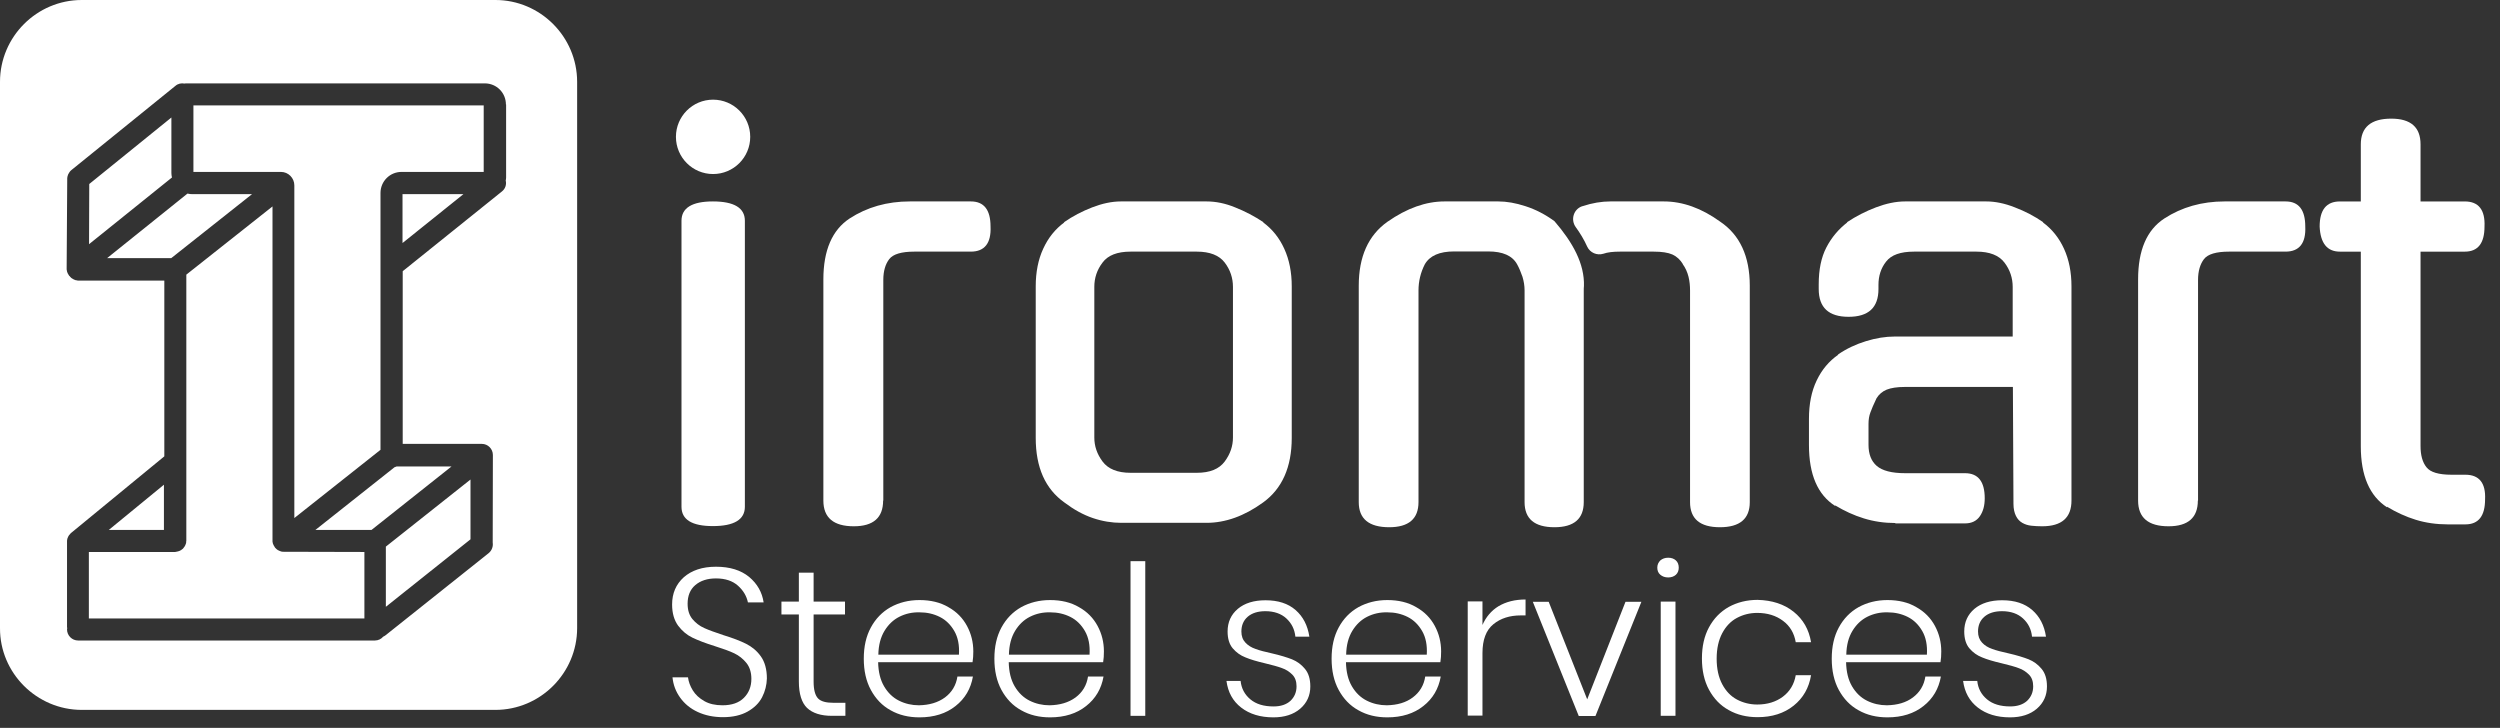
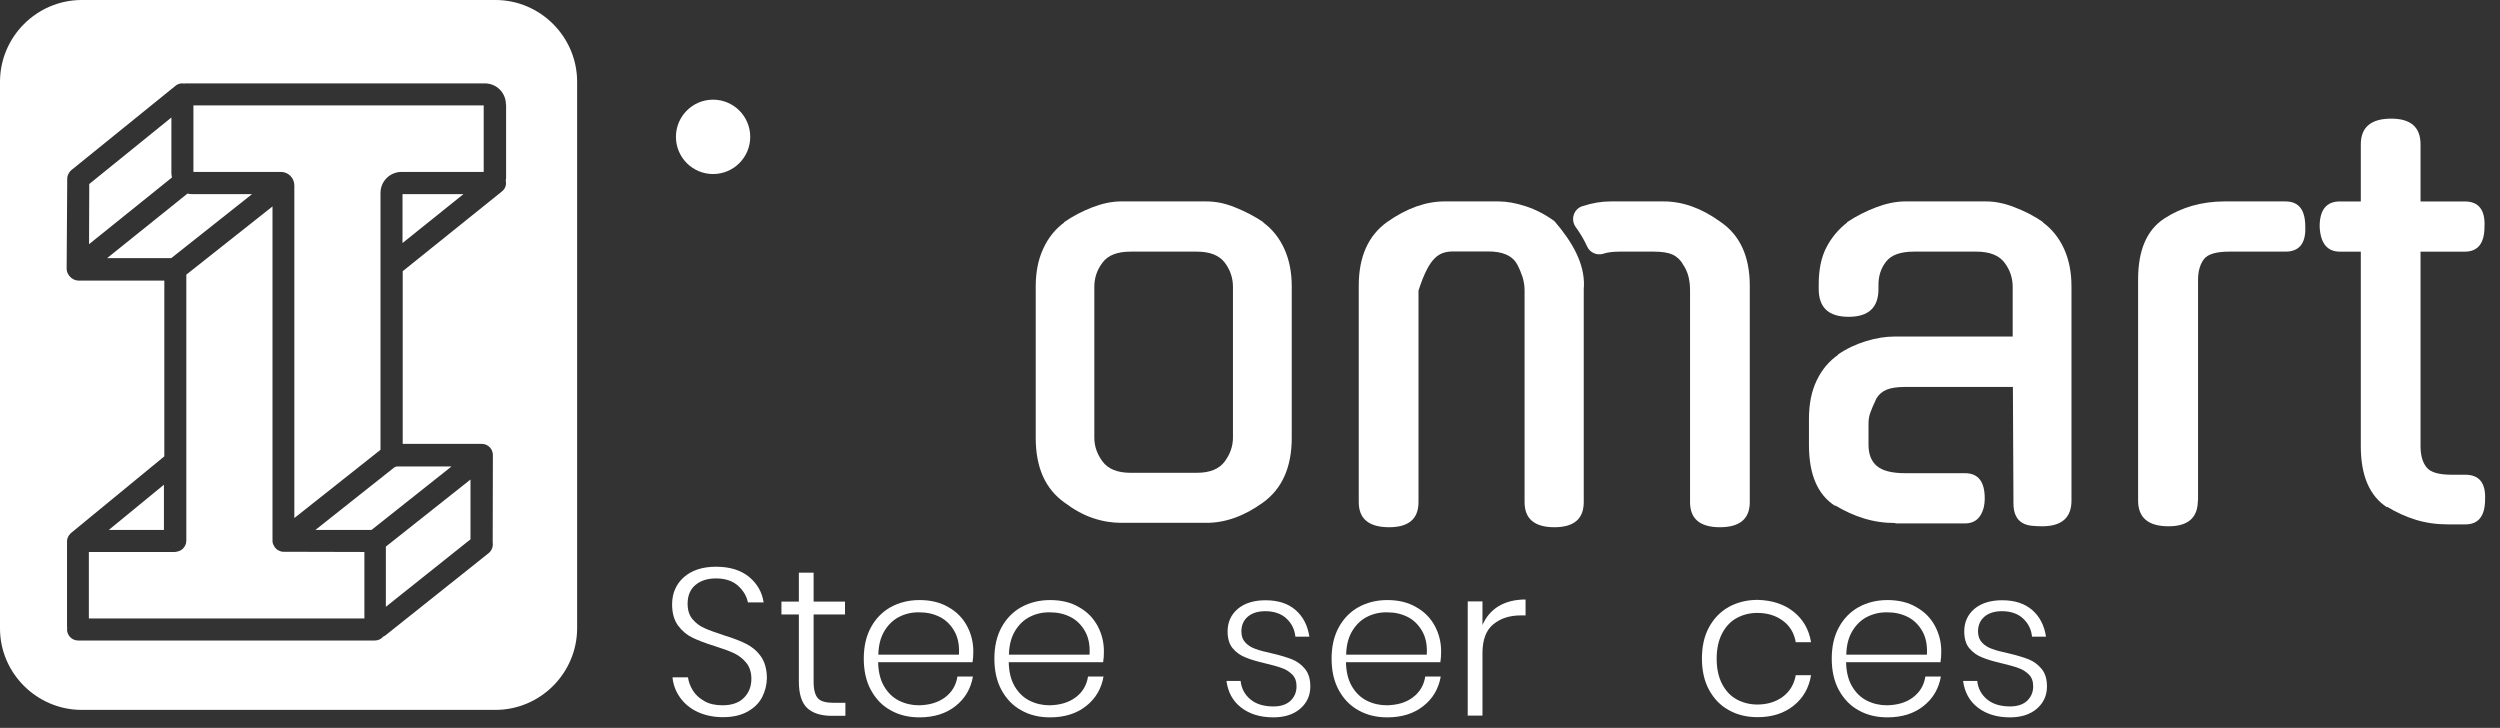
<svg xmlns="http://www.w3.org/2000/svg" width="158" height="46" viewBox="0 0 158 46" fill="none">
  <rect x="0" y="0" width="158" height="46" fill="#333333" stroke="none" />
  <path d="M48.164 44.066C47.971 44.441 47.656 44.744 47.245 44.974C46.833 45.204 46.313 45.325 45.696 45.325C45.103 45.325 44.57 45.216 44.098 44.998C43.626 44.78 43.263 44.477 42.985 44.09C42.706 43.702 42.549 43.278 42.501 42.806H43.481C43.517 43.084 43.614 43.351 43.784 43.63C43.953 43.908 44.195 44.126 44.51 44.308C44.824 44.489 45.212 44.574 45.659 44.574C46.252 44.574 46.7 44.417 47.015 44.102C47.329 43.787 47.487 43.387 47.487 42.903C47.487 42.491 47.378 42.152 47.172 41.897C46.966 41.643 46.712 41.437 46.41 41.292C46.107 41.146 45.696 41.001 45.163 40.831C44.582 40.65 44.11 40.468 43.759 40.298C43.408 40.129 43.106 39.874 42.852 39.535C42.61 39.196 42.477 38.76 42.477 38.203C42.477 37.501 42.719 36.931 43.215 36.483C43.711 36.047 44.389 35.817 45.248 35.817C46.131 35.817 46.821 36.035 47.342 36.459C47.862 36.895 48.164 37.428 48.261 38.07H47.269C47.184 37.67 46.978 37.319 46.64 37.016C46.301 36.713 45.841 36.556 45.248 36.556C44.703 36.556 44.268 36.701 43.941 36.98C43.614 37.258 43.457 37.658 43.457 38.155C43.457 38.554 43.554 38.869 43.759 39.124C43.965 39.366 44.207 39.56 44.51 39.693C44.8 39.826 45.212 39.971 45.72 40.141C46.313 40.323 46.785 40.504 47.148 40.686C47.511 40.868 47.826 41.122 48.08 41.474C48.334 41.825 48.467 42.297 48.467 42.879C48.455 43.29 48.358 43.69 48.164 44.066Z" fill="white" />
  <path d="M53.429 44.417V45.24H52.569C51.88 45.24 51.359 45.071 51.008 44.744C50.669 44.417 50.488 43.86 50.488 43.072V38.833H49.387V38.021H50.488V36.192H51.42V38.021H53.404V38.833H51.42V43.084C51.42 43.593 51.517 43.944 51.698 44.138C51.88 44.332 52.206 44.417 52.678 44.417H53.429Z" fill="white" />
  <path d="M59.722 44.078C60.158 43.751 60.424 43.314 60.509 42.757H61.489C61.356 43.52 60.993 44.15 60.388 44.623C59.795 45.095 59.032 45.337 58.112 45.337C57.423 45.337 56.818 45.192 56.285 44.889C55.753 44.598 55.341 44.162 55.039 43.605C54.736 43.048 54.591 42.382 54.591 41.631C54.591 40.868 54.736 40.214 55.039 39.656C55.341 39.099 55.753 38.675 56.285 38.373C56.818 38.082 57.423 37.924 58.112 37.924C58.814 37.924 59.431 38.07 59.94 38.373C60.46 38.663 60.847 39.063 61.114 39.559C61.38 40.056 61.513 40.589 61.513 41.17C61.513 41.413 61.501 41.643 61.465 41.849H55.498C55.511 42.454 55.632 42.963 55.874 43.375C56.116 43.787 56.43 44.09 56.818 44.283C57.205 44.477 57.628 44.574 58.076 44.574C58.73 44.562 59.274 44.405 59.722 44.078ZM56.842 38.978C56.455 39.172 56.14 39.475 55.898 39.874C55.656 40.274 55.523 40.771 55.511 41.376H60.605C60.642 40.783 60.545 40.286 60.315 39.886C60.085 39.487 59.782 39.184 59.395 38.99C59.008 38.796 58.584 38.7 58.124 38.7C57.653 38.687 57.229 38.784 56.842 38.978Z" fill="white" />
  <path d="M67.976 44.078C68.412 43.751 68.678 43.314 68.763 42.757H69.743C69.61 43.52 69.246 44.15 68.641 44.623C68.049 45.095 67.286 45.337 66.366 45.337C65.677 45.337 65.071 45.192 64.539 44.889C64.007 44.598 63.595 44.162 63.292 43.605C62.99 43.048 62.845 42.382 62.845 41.631C62.845 40.868 62.99 40.214 63.292 39.656C63.595 39.099 64.007 38.675 64.539 38.373C65.071 38.082 65.677 37.924 66.366 37.924C67.068 37.924 67.685 38.07 68.194 38.373C68.714 38.663 69.101 39.063 69.368 39.559C69.634 40.056 69.767 40.589 69.767 41.17C69.767 41.413 69.755 41.643 69.719 41.849H63.752C63.764 42.454 63.886 42.963 64.127 43.375C64.37 43.787 64.684 44.09 65.071 44.283C65.459 44.477 65.882 44.574 66.33 44.574C66.984 44.562 67.528 44.405 67.976 44.078ZM65.096 38.978C64.708 39.172 64.394 39.475 64.152 39.874C63.91 40.274 63.777 40.771 63.764 41.376H68.859C68.896 40.783 68.799 40.286 68.569 39.886C68.339 39.487 68.036 39.184 67.649 38.99C67.262 38.796 66.838 38.7 66.378 38.7C65.906 38.687 65.483 38.784 65.096 38.978Z" fill="white" />
-   <path d="M72.381 35.466V45.241H71.449V35.466H72.381Z" fill="white" />
  <path d="M81.88 38.554C82.352 38.966 82.643 39.523 82.752 40.238H81.868C81.82 39.766 81.626 39.39 81.3 39.087C80.973 38.784 80.525 38.627 79.968 38.627C79.496 38.627 79.121 38.748 78.855 38.978C78.589 39.208 78.456 39.523 78.456 39.911C78.456 40.202 78.54 40.432 78.71 40.613C78.879 40.795 79.097 40.928 79.351 41.013C79.605 41.11 79.944 41.195 80.38 41.292C80.912 41.413 81.336 41.546 81.65 41.667C81.977 41.8 82.243 41.994 82.473 42.273C82.703 42.551 82.812 42.915 82.812 43.387C82.812 43.956 82.594 44.429 82.171 44.792C81.747 45.156 81.178 45.337 80.477 45.337C79.654 45.337 78.976 45.131 78.444 44.72C77.911 44.308 77.609 43.751 77.512 43.036H78.407C78.456 43.508 78.661 43.896 79.024 44.199C79.388 44.502 79.871 44.647 80.489 44.647C80.948 44.647 81.3 44.526 81.554 44.296C81.808 44.053 81.941 43.751 81.941 43.375C81.941 43.072 81.856 42.818 81.675 42.636C81.493 42.455 81.275 42.309 81.021 42.224C80.767 42.127 80.404 42.031 79.956 41.922C79.436 41.8 79.024 41.679 78.71 41.546C78.395 41.425 78.129 41.231 77.911 40.977C77.693 40.722 77.584 40.359 77.584 39.911C77.584 39.317 77.802 38.845 78.226 38.482C78.661 38.118 79.242 37.937 79.981 37.937C80.779 37.937 81.409 38.142 81.88 38.554Z" fill="white" />
  <path d="M89.288 44.078C89.724 43.751 89.99 43.314 90.075 42.757H91.055C90.922 43.52 90.559 44.15 89.954 44.623C89.361 45.095 88.599 45.337 87.679 45.337C86.989 45.337 86.384 45.192 85.852 44.889C85.319 44.598 84.907 44.162 84.605 43.605C84.302 43.048 84.157 42.382 84.157 41.631C84.157 40.868 84.302 40.214 84.605 39.656C84.907 39.099 85.319 38.675 85.852 38.373C86.384 38.082 86.989 37.924 87.679 37.924C88.381 37.924 88.998 38.07 89.506 38.373C90.027 38.663 90.414 39.063 90.68 39.559C90.946 40.056 91.079 40.589 91.079 41.17C91.079 41.413 91.067 41.643 91.031 41.849H85.065C85.077 42.454 85.198 42.963 85.44 43.375C85.682 43.787 85.997 44.09 86.384 44.283C86.771 44.477 87.195 44.574 87.642 44.574C88.308 44.562 88.853 44.405 89.288 44.078ZM86.408 38.978C86.021 39.172 85.706 39.475 85.464 39.874C85.222 40.274 85.089 40.771 85.077 41.376H90.172C90.208 40.783 90.111 40.286 89.881 39.886C89.651 39.487 89.349 39.184 88.962 38.99C88.574 38.796 88.151 38.7 87.691 38.7C87.219 38.687 86.795 38.784 86.408 38.978Z" fill="white" />
  <path d="M94.708 38.312C95.18 38.034 95.737 37.888 96.415 37.888V38.894H96.112C95.422 38.894 94.841 39.075 94.381 39.451C93.921 39.826 93.692 40.432 93.692 41.28V45.228H92.76V38.009H93.692V39.499C93.909 39.002 94.248 38.591 94.708 38.312Z" fill="white" />
-   <path d="M100.311 44.199L102.731 38.034H103.736L100.832 45.253H99.778L96.874 38.034H97.878L100.311 44.199Z" fill="white" />
-   <path d="M104.935 35.417C105.067 35.308 105.224 35.248 105.431 35.248C105.636 35.248 105.794 35.308 105.915 35.417C106.036 35.526 106.097 35.684 106.097 35.877C106.097 36.059 106.036 36.217 105.915 36.326C105.794 36.435 105.624 36.495 105.431 36.495C105.224 36.495 105.067 36.435 104.935 36.326C104.801 36.217 104.741 36.059 104.741 35.877C104.741 35.684 104.814 35.538 104.935 35.417ZM105.89 38.021V45.24H104.958V38.021H105.89Z" fill="white" />
  <path d="M113.358 38.663C113.963 39.148 114.326 39.789 114.459 40.589H113.491C113.394 40.02 113.128 39.559 112.68 39.232C112.244 38.905 111.7 38.736 111.059 38.736C110.586 38.736 110.163 38.845 109.776 39.051C109.388 39.257 109.074 39.584 108.844 40.02C108.614 40.456 108.493 40.989 108.493 41.631C108.493 42.273 108.614 42.806 108.844 43.242C109.074 43.678 109.388 44.005 109.776 44.211C110.163 44.417 110.598 44.526 111.059 44.526C111.7 44.526 112.244 44.356 112.68 44.029C113.115 43.702 113.394 43.242 113.491 42.672H114.459C114.326 43.472 113.963 44.114 113.358 44.598C112.753 45.083 111.991 45.325 111.082 45.325C110.393 45.325 109.788 45.18 109.256 44.877C108.723 44.586 108.312 44.15 108.009 43.593C107.707 43.036 107.562 42.37 107.562 41.619C107.562 40.855 107.707 40.201 108.009 39.644C108.312 39.087 108.723 38.663 109.256 38.36C109.788 38.07 110.393 37.912 111.082 37.912C111.991 37.936 112.753 38.179 113.358 38.663Z" fill="white" />
  <path d="M120.897 44.078C121.332 43.751 121.598 43.314 121.684 42.757H122.664C122.53 43.52 122.167 44.15 121.562 44.623C120.97 45.095 120.207 45.337 119.288 45.337C118.597 45.337 117.992 45.192 117.46 44.889C116.927 44.598 116.516 44.162 116.213 43.605C115.911 43.048 115.766 42.382 115.766 41.631C115.766 40.868 115.911 40.214 116.213 39.656C116.516 39.099 116.927 38.675 117.46 38.373C117.992 38.082 118.597 37.924 119.288 37.924C119.989 37.924 120.607 38.07 121.114 38.373C121.635 38.663 122.023 39.063 122.289 39.559C122.555 40.056 122.688 40.589 122.688 41.17C122.688 41.413 122.676 41.643 122.639 41.849H116.673C116.686 42.454 116.807 42.963 117.048 43.375C117.291 43.787 117.605 44.09 117.992 44.283C118.38 44.477 118.803 44.574 119.251 44.574C119.917 44.562 120.461 44.405 120.897 44.078ZM118.017 38.978C117.63 39.172 117.314 39.475 117.073 39.874C116.83 40.274 116.698 40.771 116.686 41.376H121.78C121.816 40.783 121.719 40.286 121.489 39.886C121.26 39.487 120.957 39.184 120.57 38.99C120.183 38.796 119.759 38.7 119.299 38.7C118.84 38.687 118.404 38.784 118.017 38.978Z" fill="white" />
  <path d="M128.436 38.554C128.908 38.966 129.199 39.523 129.307 40.237H128.424C128.376 39.765 128.183 39.39 127.855 39.087C127.528 38.784 127.081 38.627 126.524 38.627C126.052 38.627 125.677 38.748 125.411 38.978C125.145 39.208 125.011 39.523 125.011 39.91C125.011 40.201 125.096 40.431 125.266 40.613C125.434 40.795 125.653 40.928 125.907 41.013C126.161 41.11 126.5 41.194 126.935 41.291C127.469 41.412 127.892 41.546 128.206 41.667C128.533 41.8 128.799 41.994 129.029 42.272C129.259 42.551 129.368 42.914 129.368 43.387C129.368 43.956 129.15 44.428 128.727 44.792C128.303 45.155 127.735 45.337 127.032 45.337C126.209 45.337 125.532 45.131 124.999 44.719C124.467 44.307 124.165 43.75 124.067 43.035H124.963C125.011 43.508 125.217 43.895 125.58 44.198C125.943 44.501 126.427 44.646 127.044 44.646C127.504 44.646 127.855 44.525 128.11 44.295C128.363 44.053 128.497 43.75 128.497 43.375C128.497 43.072 128.412 42.817 128.231 42.636C128.049 42.454 127.831 42.309 127.576 42.224C127.323 42.127 126.96 42.03 126.512 41.921C125.991 41.8 125.58 41.679 125.266 41.546C124.951 41.425 124.684 41.231 124.467 40.976C124.249 40.722 124.14 40.358 124.14 39.91C124.14 39.317 124.358 38.844 124.781 38.481C125.217 38.118 125.798 37.936 126.536 37.936C127.335 37.936 127.964 38.142 128.436 38.554Z" fill="white" />
-   <path d="M47.076 32.026C47.076 32.837 46.398 33.249 45.055 33.249C43.724 33.249 43.07 32.837 43.07 32.026V13.953C43.07 13.142 43.736 12.73 45.055 12.73C46.398 12.73 47.076 13.142 47.076 13.953V32.026Z" fill="white" />
-   <path d="M55.813 31.638C55.813 32.716 55.196 33.261 53.961 33.261C52.678 33.261 52.037 32.716 52.037 31.638V17.66C52.037 15.819 52.594 14.535 53.695 13.808C54.796 13.093 56.067 12.73 57.507 12.73H61.355C62.191 12.73 62.602 13.263 62.602 14.317C62.65 15.37 62.227 15.903 61.355 15.903H57.785C56.975 15.903 56.442 16.061 56.2 16.376C55.958 16.691 55.825 17.127 55.825 17.696V31.638H55.813Z" fill="white" />
  <path d="M76.253 12.73C76.834 12.73 77.439 12.851 78.056 13.105C78.673 13.348 79.278 13.663 79.859 14.05H79.823C80.404 14.474 80.852 15.031 81.166 15.722C81.481 16.412 81.638 17.2 81.638 18.096V27.677C81.638 29.518 81.033 30.887 79.823 31.759C78.637 32.619 77.439 33.043 76.253 33.043H70.855C70.275 33.043 69.669 32.946 69.064 32.74C68.459 32.534 67.866 32.207 67.273 31.759C66.063 30.899 65.458 29.542 65.458 27.677V18.096C65.458 17.2 65.615 16.4 65.93 15.722C66.245 15.031 66.692 14.474 67.273 14.05H67.237C67.794 13.663 68.399 13.348 69.028 13.105C69.657 12.863 70.262 12.73 70.843 12.73H76.253ZM75.636 29.881C76.471 29.881 77.051 29.639 77.402 29.167C77.753 28.694 77.923 28.186 77.923 27.653V18.132C77.923 17.575 77.753 17.054 77.402 16.594C77.051 16.134 76.459 15.903 75.636 15.903H71.448C70.613 15.903 70.02 16.134 69.681 16.594C69.331 17.054 69.161 17.563 69.161 18.132V27.653C69.161 28.198 69.331 28.694 69.681 29.167C70.032 29.639 70.625 29.881 71.448 29.881H75.636Z" fill="white" />
  <path d="M119.784 33.055C119.082 33.055 118.428 32.958 117.799 32.764C117.169 32.571 116.564 32.292 115.984 31.941V31.977C114.882 31.274 114.326 30.003 114.326 28.125V26.466C114.326 25.545 114.483 24.734 114.81 24.055C115.136 23.365 115.596 22.82 116.177 22.42H116.141C116.698 22.032 117.303 21.754 117.933 21.56C118.561 21.366 119.166 21.269 119.747 21.269H127.202V18.132C127.202 17.575 127.033 17.054 126.681 16.594C126.331 16.134 125.737 15.903 124.914 15.903H120.969C120.111 15.903 119.529 16.11 119.202 16.533C118.876 16.945 118.719 17.442 118.719 17.999V18.265C118.719 19.44 118.09 20.022 116.831 20.022C115.572 20.022 114.943 19.44 114.943 18.265V17.963C114.943 17.042 115.1 16.267 115.427 15.637C115.754 15.007 116.202 14.474 116.758 14.05H116.721C117.303 13.663 117.92 13.348 118.561 13.105C119.202 12.863 119.82 12.73 120.401 12.73H125.532C126.089 12.73 126.694 12.851 127.335 13.105C127.977 13.348 128.582 13.663 129.138 14.05H129.102C129.683 14.474 130.13 15.031 130.446 15.722C130.76 16.412 130.917 17.2 130.917 18.096V31.638C130.917 32.716 130.3 33.261 129.066 33.261C128.823 33.261 128.593 33.249 128.376 33.225C128.158 33.2 127.977 33.14 127.807 33.043C127.638 32.946 127.504 32.801 127.408 32.607C127.311 32.413 127.251 32.159 127.251 31.844L127.215 24.455H120.389C119.893 24.455 119.518 24.516 119.239 24.625C118.973 24.734 118.754 24.915 118.597 25.17C118.416 25.557 118.283 25.848 118.21 26.066C118.126 26.284 118.09 26.526 118.09 26.793V28.113C118.09 28.694 118.259 29.143 118.61 29.445C118.961 29.748 119.554 29.906 120.413 29.906H124.189C125.023 29.906 125.435 30.439 125.435 31.492C125.435 31.941 125.339 32.316 125.132 32.619C124.927 32.922 124.612 33.079 124.189 33.079H119.784V33.055Z" fill="white" />
  <path d="M138.904 31.638C138.904 32.716 138.286 33.261 137.052 33.261C135.769 33.261 135.128 32.716 135.128 31.638V17.66C135.128 15.819 135.673 14.535 136.786 13.808C137.888 13.093 139.159 12.73 140.598 12.73H144.446C145.281 12.73 145.693 13.263 145.693 14.317C145.742 15.37 145.317 15.903 144.446 15.903H140.876C140.066 15.903 139.533 16.061 139.291 16.376C139.05 16.691 138.916 17.127 138.916 17.696V31.638H138.904Z" fill="white" />
  <path d="M152.978 15.904V28.186C152.978 28.768 153.1 29.216 153.354 29.531C153.596 29.846 154.129 30.003 154.939 30.003H155.811C156.682 30.003 157.105 30.524 157.057 31.554C157.057 32.608 156.646 33.141 155.811 33.141H154.697C153.983 33.141 153.305 33.044 152.676 32.85C152.046 32.656 151.441 32.377 150.861 32.026V32.062C149.76 31.348 149.203 30.064 149.203 28.211V15.904H147.884C147.073 15.904 146.65 15.371 146.602 14.317C146.602 13.264 147.025 12.731 147.884 12.731H149.203V9.121C149.203 8.043 149.845 7.498 151.127 7.498C152.362 7.498 152.978 8.043 152.978 9.121V12.731H155.775C156.646 12.731 157.069 13.264 157.021 14.317C157.021 15.371 156.609 15.904 155.775 15.904H152.978Z" fill="white" />
-   <path d="M100.105 18.096C100.153 16.679 99.403 15.322 98.241 13.978C97.66 13.554 97.055 13.239 96.414 13.033C95.784 12.827 95.216 12.73 94.695 12.73H91.295C90.121 12.73 88.923 13.154 87.688 14.014C86.478 14.874 85.873 16.218 85.873 18.059V31.735C85.873 32.789 86.514 33.321 87.797 33.321C89.031 33.321 89.649 32.789 89.649 31.735V18.362C89.649 17.781 89.782 17.224 90.048 16.703C90.363 16.158 90.98 15.891 91.9 15.891H94.054C94.974 15.891 95.579 16.158 95.881 16.703C96.014 16.945 96.123 17.212 96.22 17.49C96.305 17.769 96.353 18.059 96.353 18.35V31.735C96.353 32.789 96.982 33.321 98.241 33.321C99.475 33.321 100.093 32.789 100.093 31.735V18.362C100.093 18.265 100.093 18.169 100.105 18.072C100.105 18.084 100.105 18.084 100.105 18.096Z" fill="white" />
+   <path d="M100.105 18.096C100.153 16.679 99.403 15.322 98.241 13.978C97.66 13.554 97.055 13.239 96.414 13.033C95.784 12.827 95.216 12.73 94.695 12.73H91.295C90.121 12.73 88.923 13.154 87.688 14.014C86.478 14.874 85.873 16.218 85.873 18.059V31.735C85.873 32.789 86.514 33.321 87.797 33.321C89.031 33.321 89.649 32.789 89.649 31.735V18.362C90.363 16.158 90.98 15.891 91.9 15.891H94.054C94.974 15.891 95.579 16.158 95.881 16.703C96.014 16.945 96.123 17.212 96.22 17.49C96.305 17.769 96.353 18.059 96.353 18.35V31.735C96.353 32.789 96.982 33.321 98.241 33.321C99.475 33.321 100.093 32.789 100.093 31.735V18.362C100.093 18.265 100.093 18.169 100.105 18.072C100.105 18.084 100.105 18.084 100.105 18.096Z" fill="white" />
  <path d="M108.723 14.014C107.537 13.154 106.339 12.73 105.153 12.73H101.777C101.22 12.73 100.627 12.827 100.009 13.033H99.997C99.453 13.214 99.247 13.881 99.586 14.353C99.852 14.716 100.118 15.152 100.312 15.589C100.493 15.976 100.929 16.158 101.329 16.037C101.607 15.94 101.957 15.903 102.382 15.903H104.511C105.031 15.903 105.419 15.964 105.697 16.085C105.963 16.206 106.193 16.412 106.375 16.715L106.339 16.679C106.52 16.921 106.641 17.2 106.714 17.49C106.786 17.781 106.811 18.072 106.811 18.362V31.735C106.811 32.789 107.439 33.321 108.699 33.321C109.957 33.321 110.586 32.789 110.586 31.735V18.059C110.586 16.194 109.957 14.85 108.723 14.014Z" fill="white" />
  <path d="M31.308 0C34.151 0 36.474 2.326 36.475 5.172V39.693C36.474 42.54 34.151 44.865 31.308 44.865H5.168C2.324 44.865 -0.012 42.54 0 39.693V5.172C0 2.325 2.324 0 5.168 0H31.308ZM11.655 5.281C11.462 5.245 11.255 5.281 11.086 5.427L4.503 10.756C4.491 10.768 4.491 10.768 4.479 10.78C4.454 10.792 4.443 10.817 4.431 10.829C4.419 10.841 4.406 10.865 4.394 10.877L4.321 10.998C4.309 11.022 4.297 11.035 4.297 11.059C4.285 11.083 4.285 11.108 4.272 11.12C4.272 11.144 4.261 11.169 4.261 11.181C4.261 11.205 4.249 11.229 4.249 11.253V11.289L4.212 17.006C4.212 17.03 4.213 17.055 4.225 17.079C4.225 17.103 4.224 17.127 4.236 17.151C4.236 17.176 4.249 17.2 4.261 17.225C4.273 17.249 4.273 17.273 4.285 17.285L4.357 17.406C4.37 17.43 4.382 17.443 4.406 17.455C4.418 17.467 4.43 17.491 4.442 17.503C4.455 17.515 4.478 17.528 4.49 17.552C4.502 17.564 4.527 17.576 4.539 17.588L4.66 17.66L4.781 17.709C4.805 17.709 4.829 17.709 4.854 17.721C4.878 17.721 4.903 17.733 4.927 17.733H10.385V28.841L4.503 33.674C4.491 33.686 4.49 33.685 4.479 33.697C4.466 33.709 4.454 33.71 4.454 33.722C4.454 33.722 4.454 33.734 4.442 33.734L4.431 33.746C4.419 33.758 4.406 33.783 4.394 33.795L4.357 33.831C4.357 33.843 4.346 33.843 4.346 33.855C4.334 33.88 4.322 33.892 4.31 33.916C4.309 33.928 4.297 33.928 4.297 33.94C4.297 33.952 4.285 33.964 4.285 33.977C4.273 34.001 4.273 34.025 4.261 34.037C4.261 34.048 4.251 34.058 4.249 34.06V34.098C4.249 34.122 4.236 34.146 4.236 34.17V39.608C4.236 39.633 4.237 39.669 4.249 39.693C4.249 39.718 4.236 39.754 4.236 39.778C4.236 40.166 4.551 40.48 4.938 40.48H23.696C23.902 40.48 24.096 40.384 24.217 40.238C24.265 40.214 24.314 40.19 24.362 40.153L30.885 34.957C31.09 34.787 31.175 34.533 31.139 34.291V34.255L31.15 28.804V28.756C31.15 28.368 30.836 28.053 30.449 28.053H25.451V17.14L31.72 12.101C31.938 11.931 32.022 11.664 31.962 11.41C31.974 11.35 31.986 11.289 31.986 11.217V6.602H31.974C31.974 5.863 31.381 5.27 30.643 5.27H11.824C11.764 5.27 11.716 5.269 11.655 5.281ZM17.222 34.206C17.222 34.23 17.222 34.255 17.234 34.279C17.234 34.303 17.234 34.316 17.246 34.34C17.246 34.364 17.259 34.388 17.27 34.4C17.282 34.425 17.282 34.449 17.294 34.461C17.306 34.485 17.319 34.497 17.331 34.522C17.343 34.546 17.355 34.57 17.367 34.582C17.367 34.594 17.379 34.594 17.379 34.606C17.391 34.618 17.392 34.618 17.403 34.63C17.427 34.654 17.451 34.679 17.476 34.703C17.488 34.715 17.5 34.727 17.524 34.739C17.549 34.763 17.573 34.776 17.609 34.788C17.621 34.8 17.634 34.8 17.657 34.812C17.694 34.824 17.73 34.837 17.754 34.849C17.766 34.849 17.779 34.86 17.791 34.86C17.839 34.872 17.887 34.872 17.936 34.872H18.009L23.03 34.885V39.088H5.616V34.885H11.062C11.086 34.885 11.11 34.884 11.122 34.872C11.146 34.872 11.171 34.872 11.195 34.86C11.207 34.86 11.231 34.849 11.243 34.849C11.267 34.837 11.304 34.836 11.328 34.824C11.34 34.824 11.341 34.812 11.352 34.812C11.389 34.799 11.413 34.776 11.449 34.764L11.461 34.751C11.497 34.727 11.522 34.703 11.559 34.679C11.559 34.679 11.558 34.667 11.57 34.667C11.595 34.643 11.618 34.606 11.643 34.569C11.643 34.567 11.644 34.558 11.655 34.558C11.679 34.521 11.692 34.485 11.716 34.448C11.716 34.436 11.727 34.424 11.727 34.412C11.74 34.376 11.752 34.352 11.764 34.315V34.255C11.764 34.231 11.776 34.194 11.776 34.17V17.357L17.222 13.046V34.206ZM29.735 34.085L24.386 38.349V34.546L29.735 30.306V34.085ZM10.36 33.492H6.875L10.36 30.633V33.492ZM23.479 33.492H19.933L24.931 29.531C24.979 29.519 25.027 29.494 25.064 29.482H28.534L23.479 33.492ZM30.57 10.865H25.378C24.64 10.865 24.047 11.459 24.047 12.197V28.429L18.602 32.74V11.713C18.601 11.253 18.226 10.865 17.754 10.865H12.224V6.662H30.57V10.865ZM11.849 12.234C11.945 12.258 12.054 12.271 12.163 12.271H15.927L10.82 16.316H6.766L11.849 12.234ZM10.832 10.926C10.832 11.023 10.844 11.12 10.868 11.217L5.628 15.432L5.641 11.629L10.832 7.426V10.926ZM25.439 15.359V12.271H29.287L25.439 15.359Z" fill="white" />
  <path d="M45.066 10.999C46.363 10.999 47.414 9.947 47.414 8.649C47.414 7.351 46.363 6.299 45.066 6.299C43.77 6.299 42.719 7.351 42.719 8.649C42.719 9.947 43.77 10.999 45.066 10.999Z" fill="white" />
</svg>